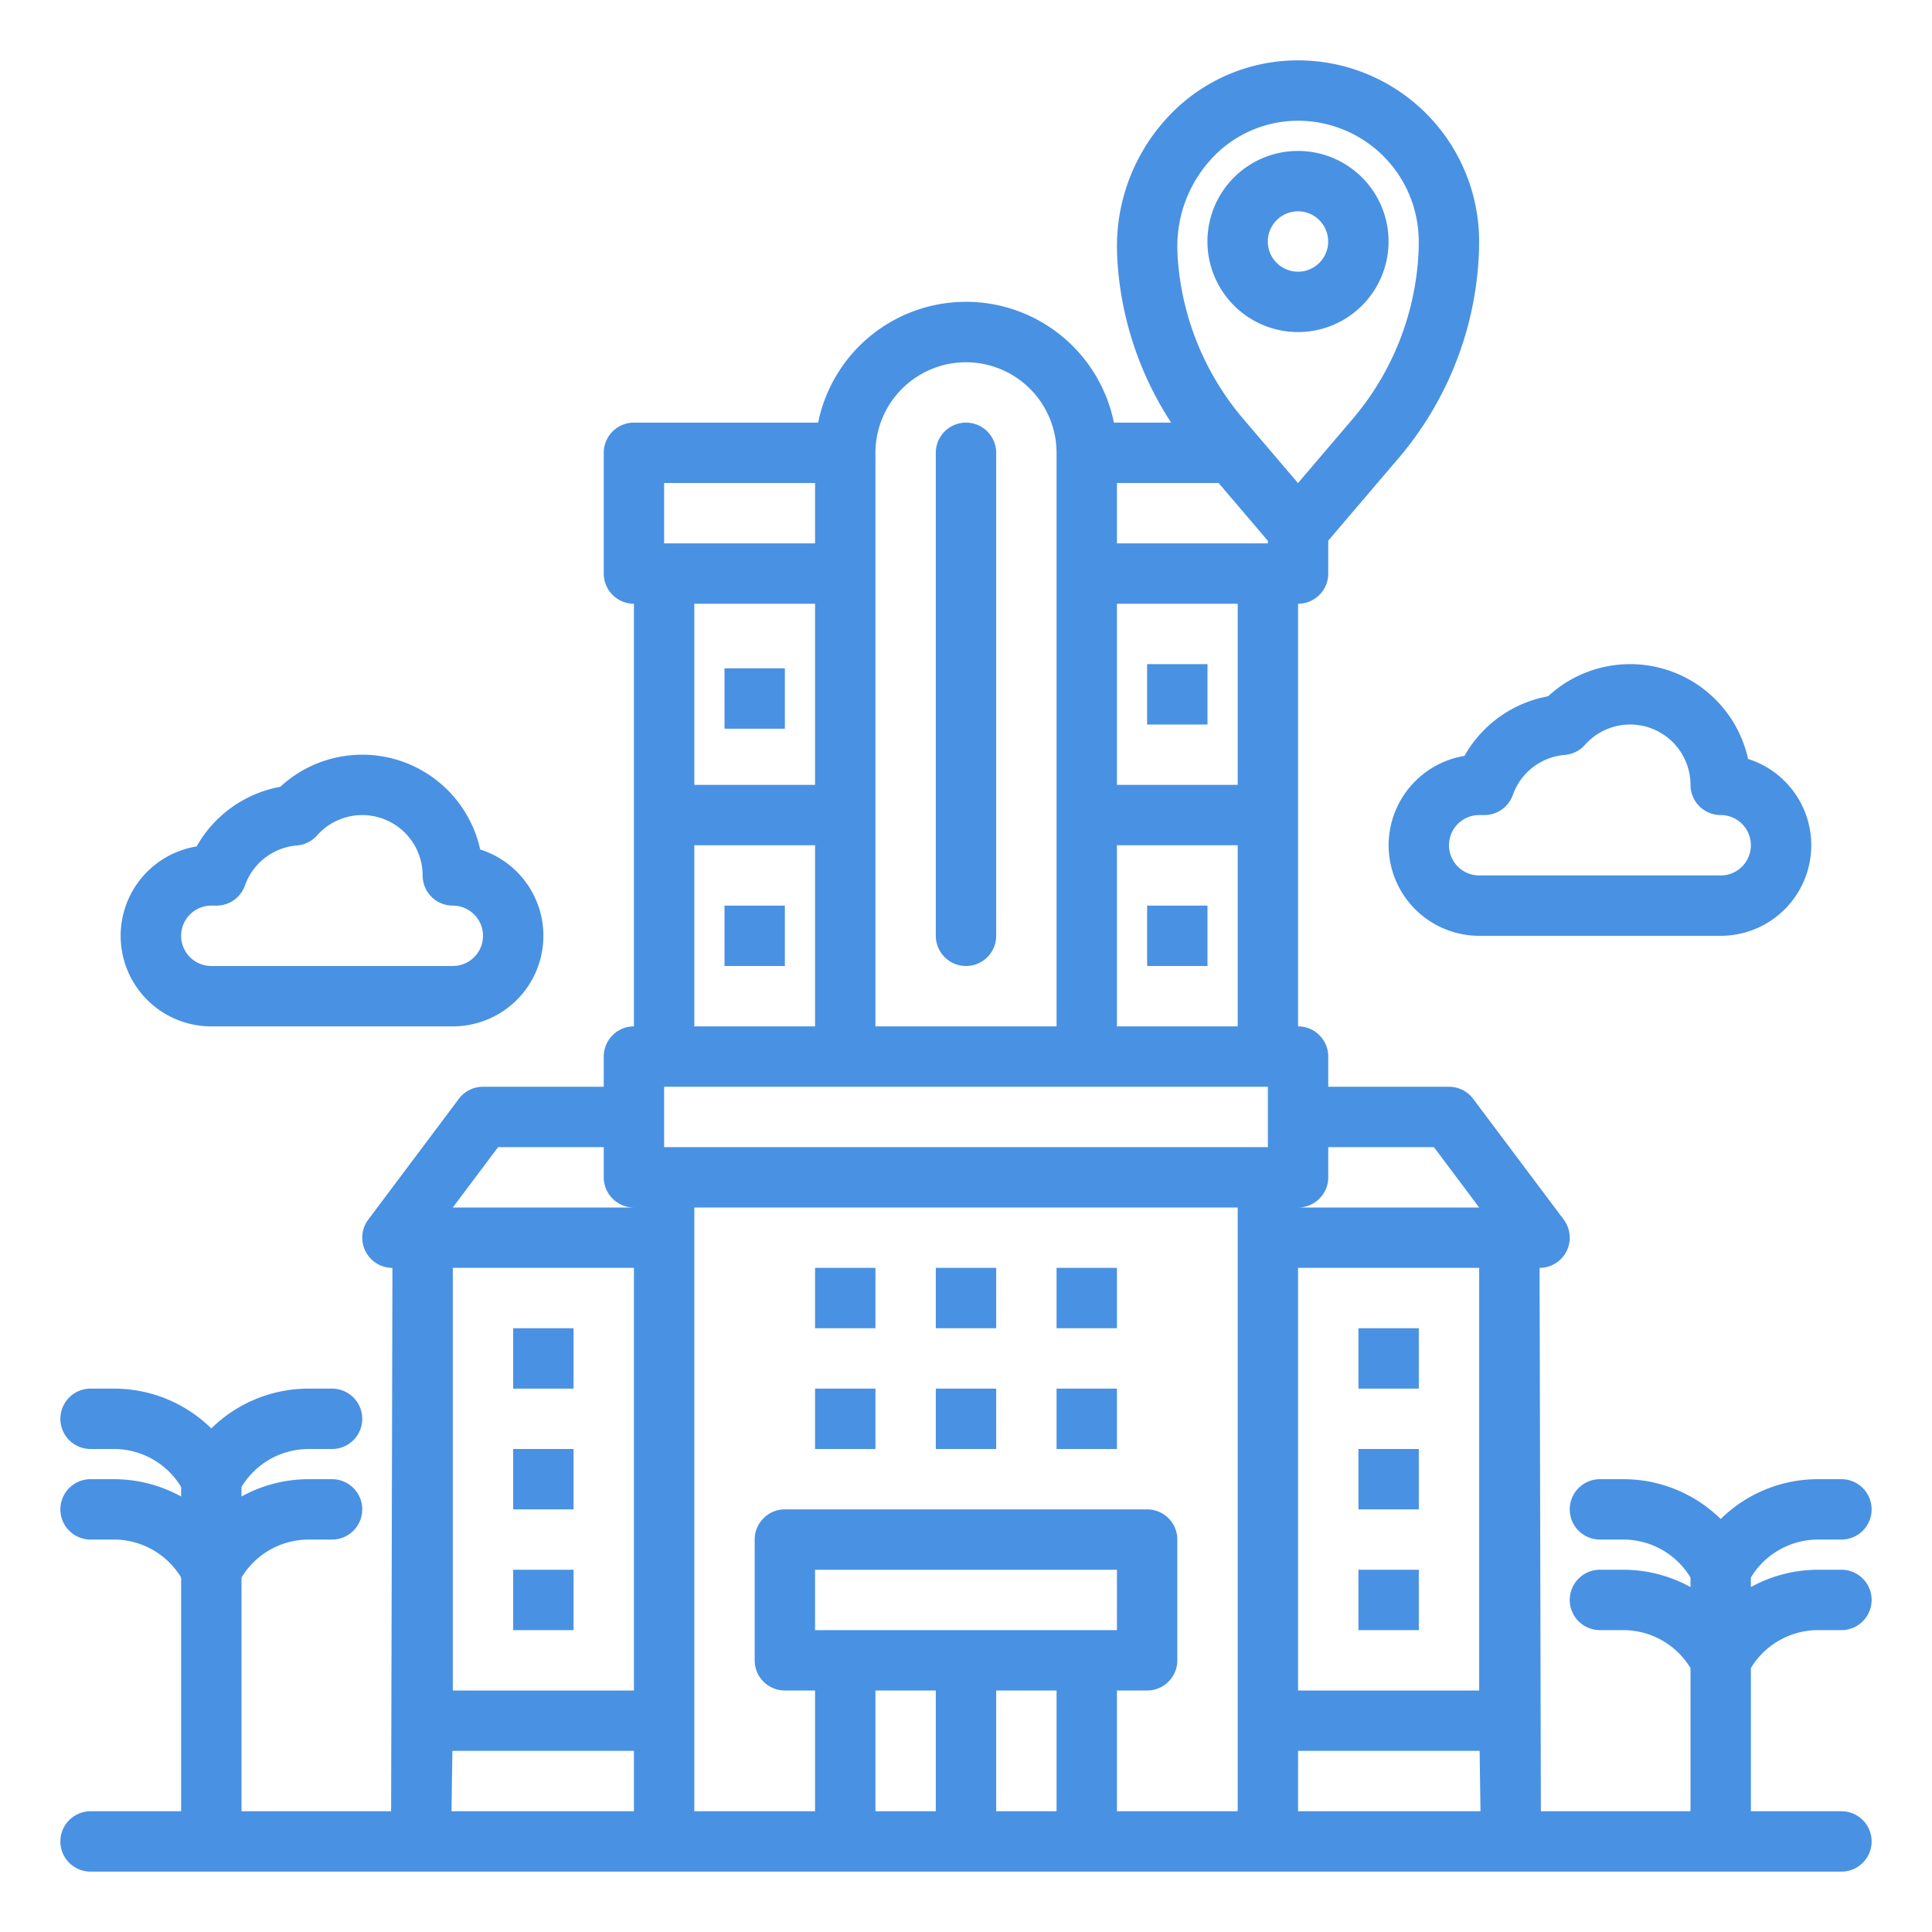
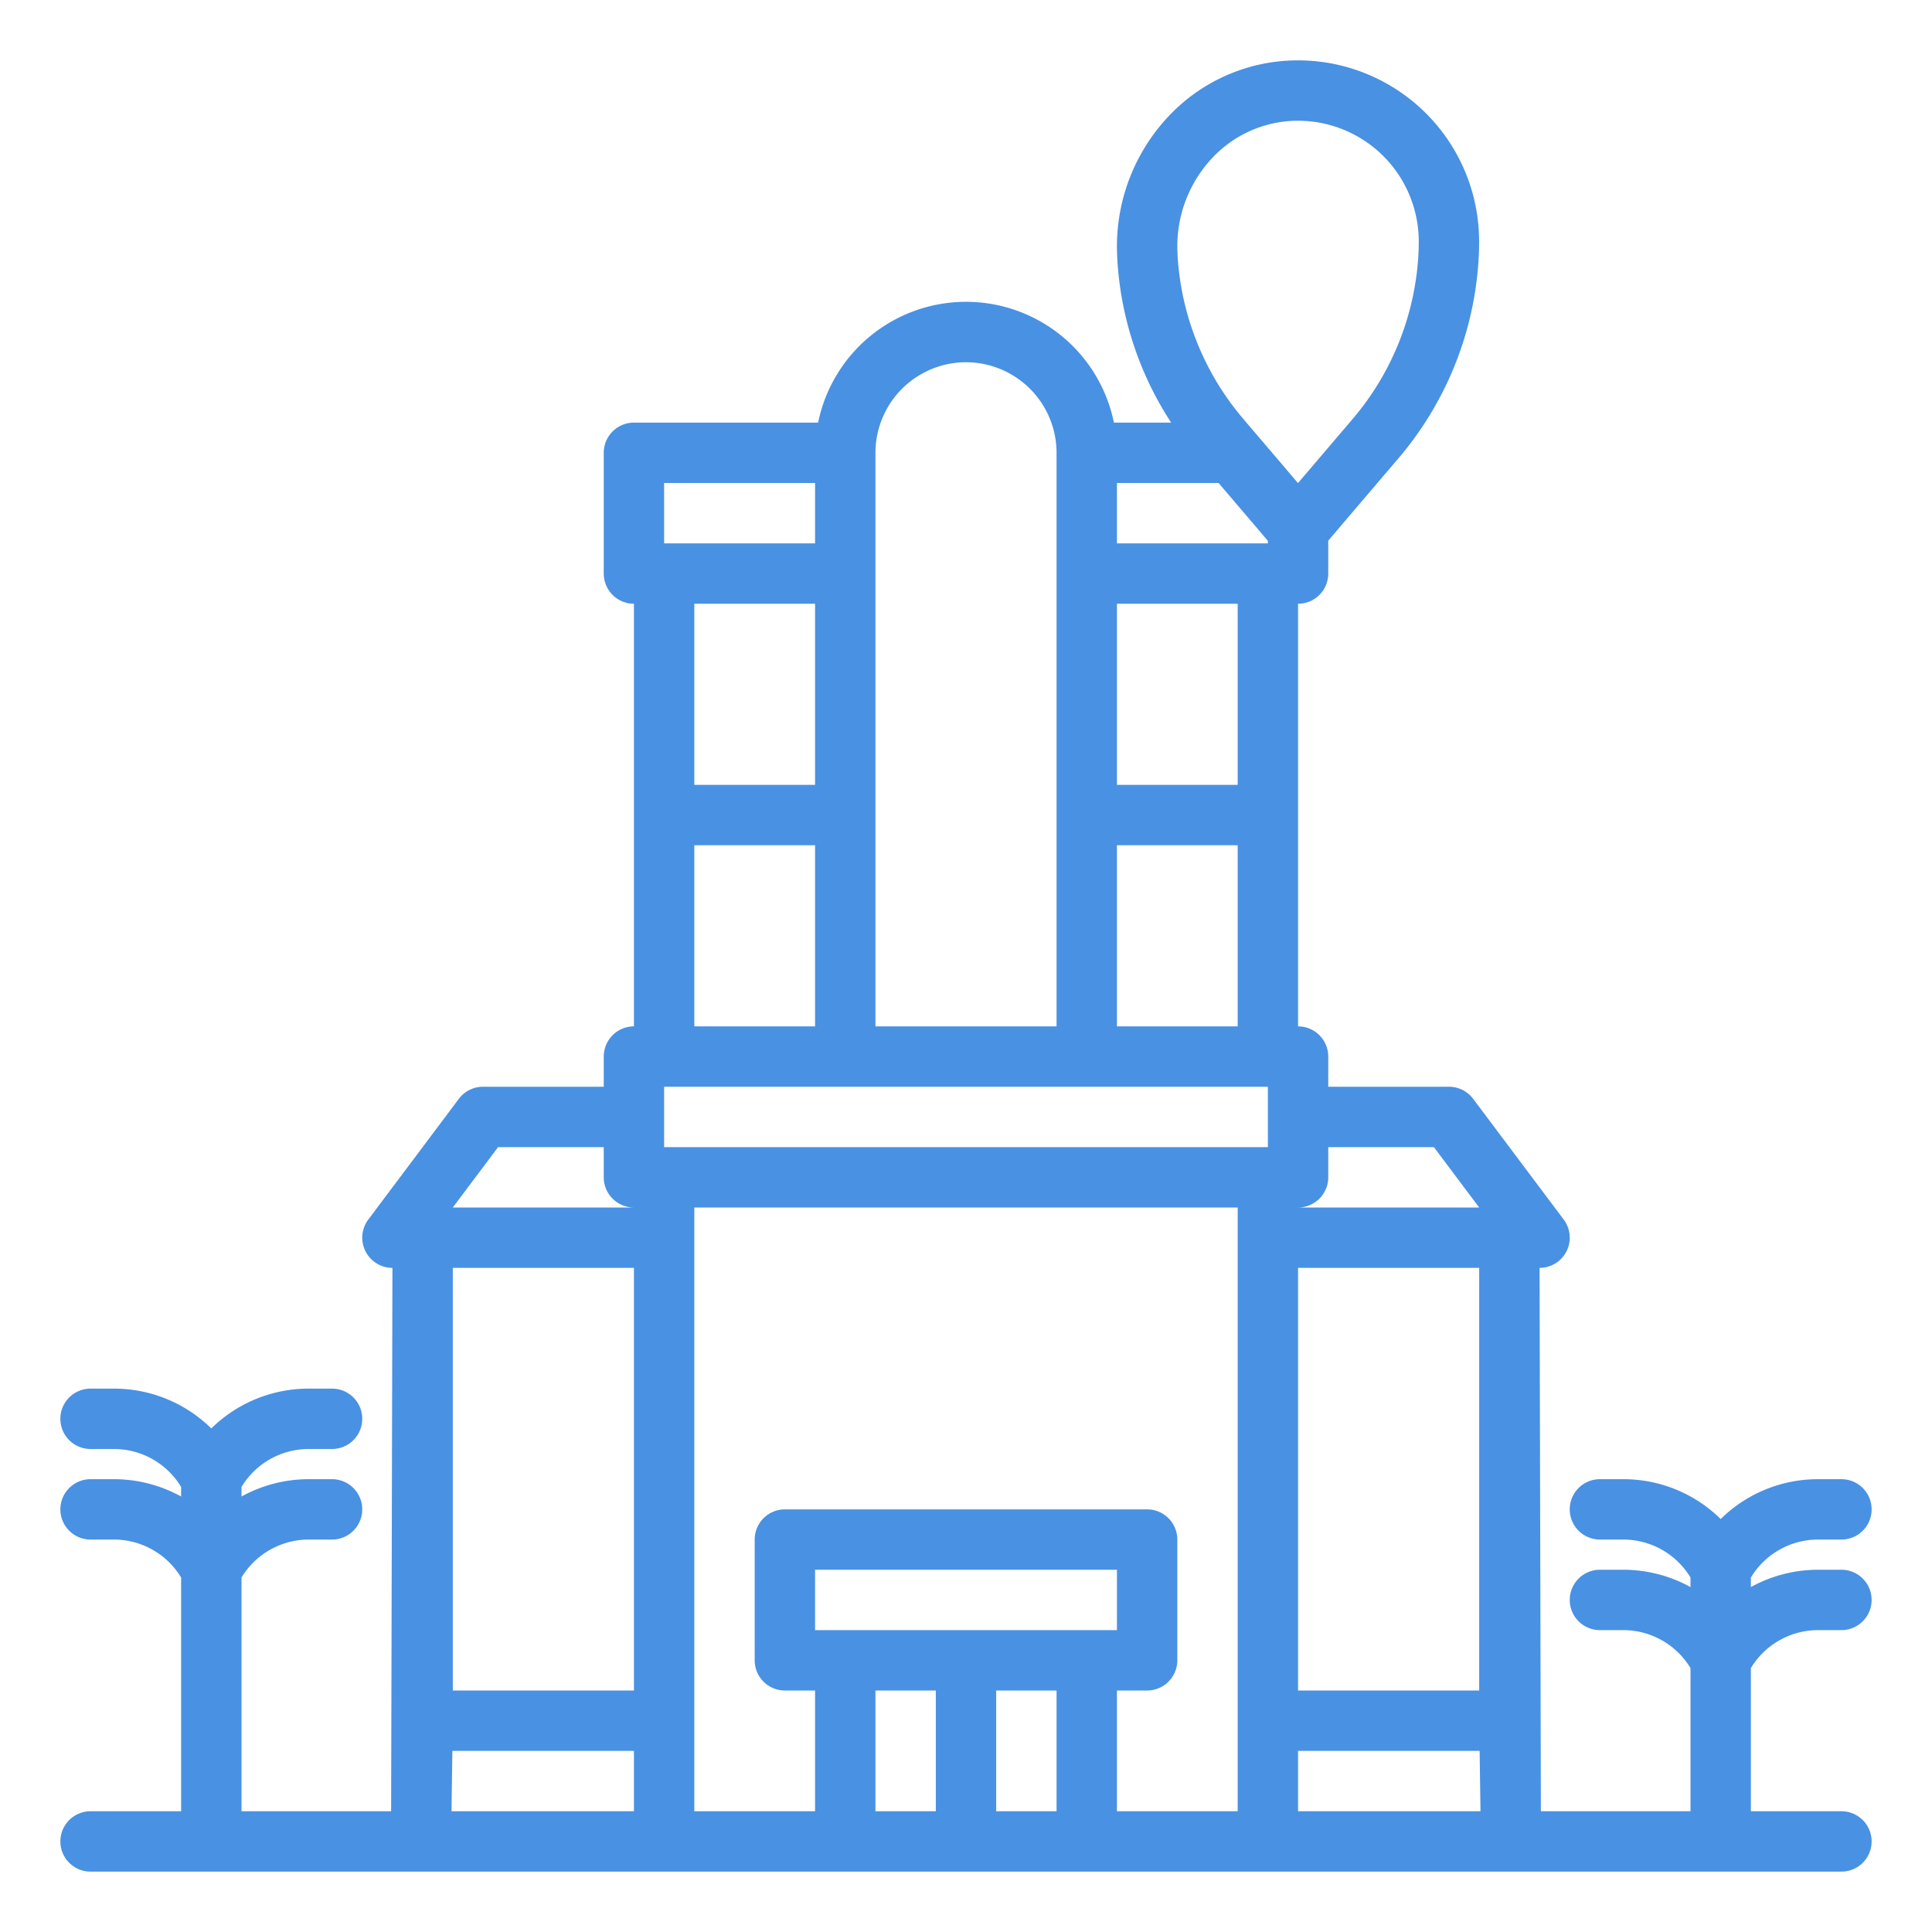
<svg xmlns="http://www.w3.org/2000/svg" fill="#4991E3" height="512" width="512">
-   <path d="M216 336h16v16h-16zM192 177.109h16v16h-16zM192 240h16v16h-16zM304 240h16v16h-16zM304 176h16v16h-16zM136 352h16v16h-16zM136 384h16v16h-16zM136 416h16v16h-16zM248 336h16v16h-16zM280 336h16v16h-16zM216 368h16v16h-16zM248 368h16v16h-16zM280 368h16v16h-16zM360 352h16v16h-16zM360 384h16v16h-16zM360 416h16v16h-16zM256 256a8 8 0 0 0 8-8V120a8 8 0 0 0-16 0v128a8 8 0 0 0 8 8z" />
  <path d="M481.889 408H488a8 8 0 0 0 0-16h-6.111A36.746 36.746 0 0 0 456 402.552 36.746 36.746 0 0 0 430.111 392H424a8 8 0 0 0 0 16h6.111A20.811 20.811 0 0 1 448 418.062v2.529A36.917 36.917 0 0 0 430.111 416H424a8 8 0 0 0 0 16h6.111A20.811 20.811 0 0 1 448 442.062V480h-39.652L408 336a8 8 0 0 0 6.4-12.8l-24-32a8 8 0 0 0-6.4-3.2h-32v-8a8 8 0 0 0-8-8V160a8 8 0 0 0 8-8v-8.723l18.315-21.483a89.506 89.506 0 0 0 21.63-55.207c.025-.86.036-1.724.036-2.587a48 48 0 0 0-48.556-48 46.972 46.972 0 0 0-33.576 14.642 50.252 50.252 0 0 0-13.827 36.1c.026.837.062 1.674.11 2.506A88.449 88.449 0 0 0 310.368 112H295.2a40 40 0 0 0-78.39 0H168a8 8 0 0 0-8 8v32a8 8 0 0 0 8 8v112a8 8 0 0 0-8 8v8h-32a8 8 0 0 0-6.4 3.2l-24 32A8 8 0 0 0 104 336l-.348 144H64v-61.938A20.811 20.811 0 0 1 81.889 408H88a8 8 0 0 0 0-16h-6.111A36.917 36.917 0 0 0 64 396.591v-2.529A20.811 20.811 0 0 1 81.889 384H88a8 8 0 0 0 0-16h-6.111A36.746 36.746 0 0 0 56 378.552 36.746 36.746 0 0 0 30.111 368H24a8 8 0 0 0 0 16h6.111A20.811 20.811 0 0 1 48 394.062v2.529A36.917 36.917 0 0 0 30.111 392H24a8 8 0 0 0 0 16h6.111A20.811 20.811 0 0 1 48 418.062V480H24a8 8 0 0 0 0 16h464a8 8 0 0 0 0-16h-24v-37.938A20.811 20.811 0 0 1 481.889 432H488a8 8 0 0 0 0-16h-6.111A36.917 36.917 0 0 0 464 420.591v-2.529A20.811 20.811 0 0 1 481.889 408zM176 304v-16h160v16zm160-160.679V144h-40v-16h26.939zM344 336h48v112h-48zm36-32 12 16h-48a8 8 0 0 0 8-8v-8zm-84-32v-48h32v48zm32-64h-32v-48h32zm-6.606-166.277A31.1 31.1 0 0 1 343.606 32h.376a32 32 0 0 1 32 32c0 .711-.009 1.42-.029 2.132a73.46 73.46 0 0 1-17.813 45.281l-14.158 16.608-14.194-16.652a73.455 73.455 0 0 1-17.681-43.036q-.06-1.032-.09-2.066a34.149 34.149 0 0 1 9.377-24.544zM256 96a24.028 24.028 0 0 1 24 24v152h-48V120a24.028 24.028 0 0 1 24-24zm-80 32h40v16h-40zm40 32v48h-32v-48zm-32 64h32v48h-32zm-52 80h28v8a8 8 0 0 0 8 8h-48zm36 32v112h-48V336zm-48.115 128H168v16h-48.346zM184 320h144v160h-32v-32h8a8 8 0 0 0 8-8v-32a8 8 0 0 0-8-8h-96a8 8 0 0 0-8 8v32a8 8 0 0 0 8 8h8v32h-32zm40 112h-8v-16h80v16zm8 16h16v32h-16zm32 32v-32h16v32zm80 0v-16h48.115l.231 16z" />
-   <path d="M343.981 88a24 24 0 1 0-24-24 24.027 24.027 0 0 0 24 24zm0-32a8 8 0 1 1-8 8 8.009 8.009 0 0 1 8-8zM368 224a24.027 24.027 0 0 0 24 24h64a24 24 0 0 0 7.255-46.879 32 32 0 0 0-52.99-16.6 32.048 32.048 0 0 0-22.159 15.793A24.041 24.041 0 0 0 368 224zm25.371-8a8 8 0 0 0 7.543-5.333 15.994 15.994 0 0 1 13.773-10.607 8 8 0 0 0 5.34-2.666A16 16 0 0 1 448 208a8 8 0 0 0 8 8 8 8 0 0 1 0 16h-64a8 8 0 0 1 0-16zM120 272a24 24 0 0 0 7.255-46.879 32 32 0 0 0-52.991-16.6 32.048 32.048 0 0 0-22.158 15.793A24 24 0 0 0 56 272zm-72-24a8.009 8.009 0 0 1 8-8h1.371a8 8 0 0 0 7.543-5.333 15.994 15.994 0 0 1 13.772-10.607 8 8 0 0 0 5.34-2.666A16 16 0 0 1 112 232a8 8 0 0 0 8 8 8 8 0 0 1 0 16H56a8.009 8.009 0 0 1-8-8z" />
</svg>